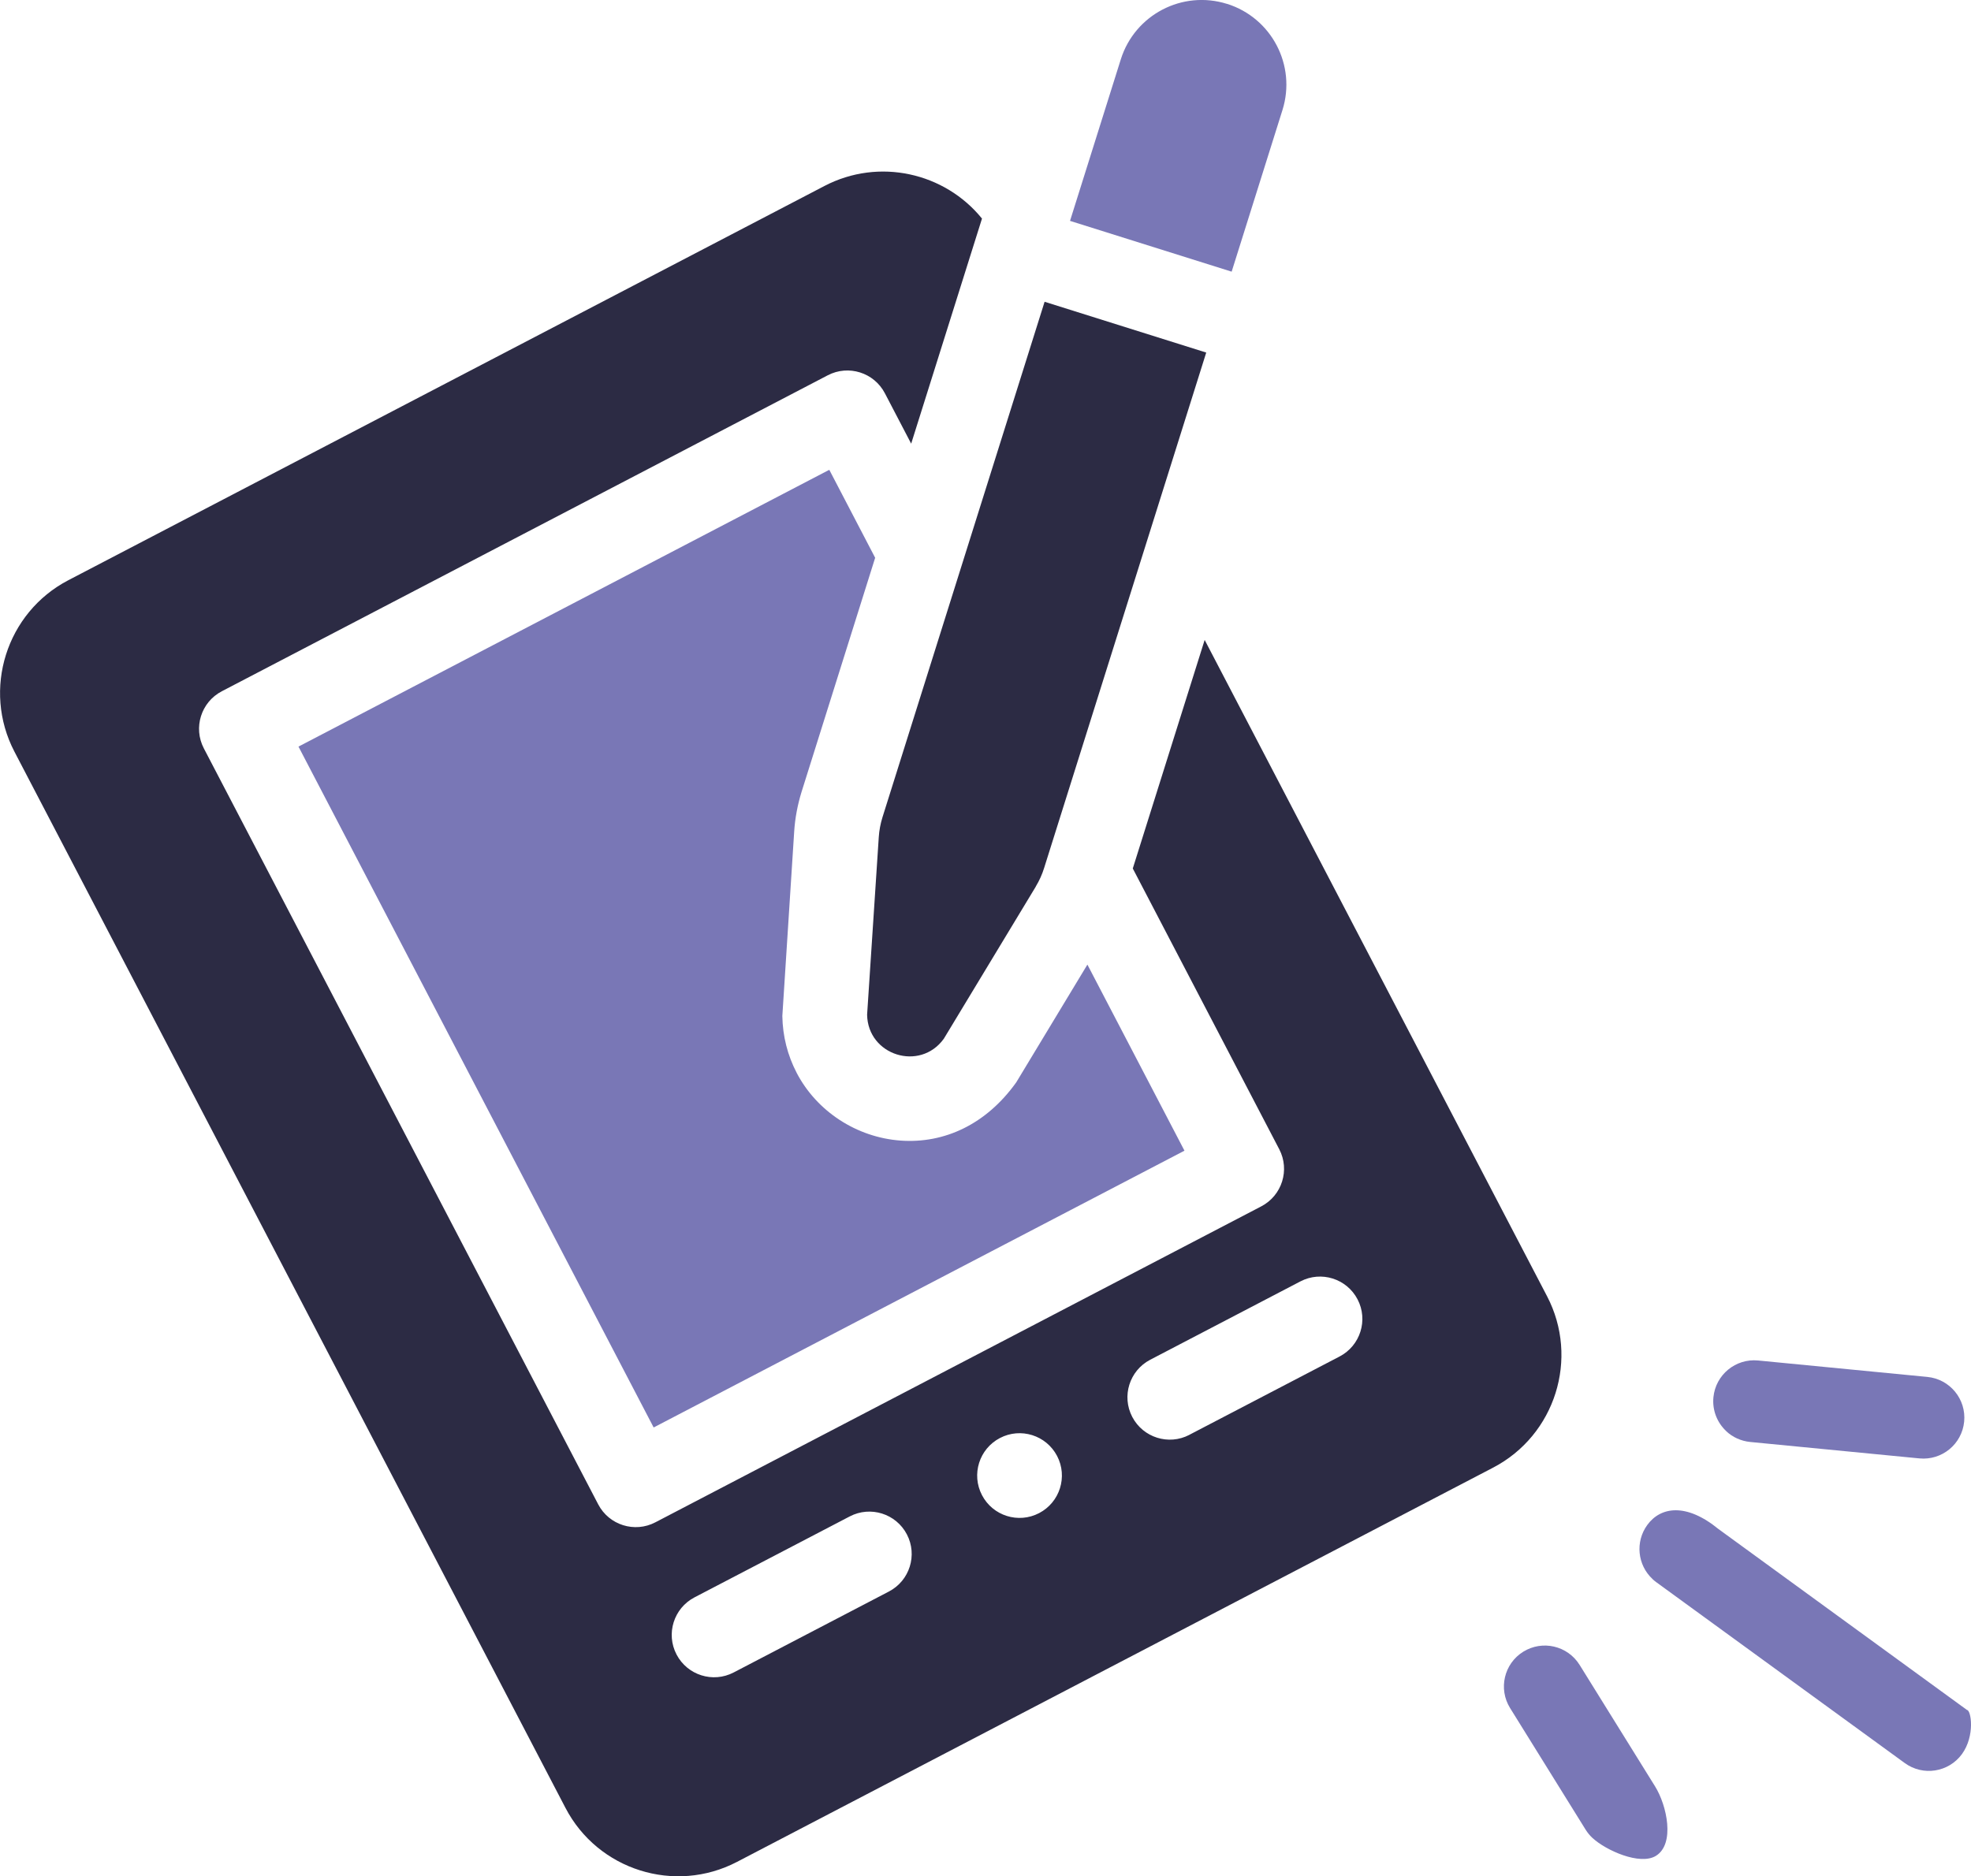
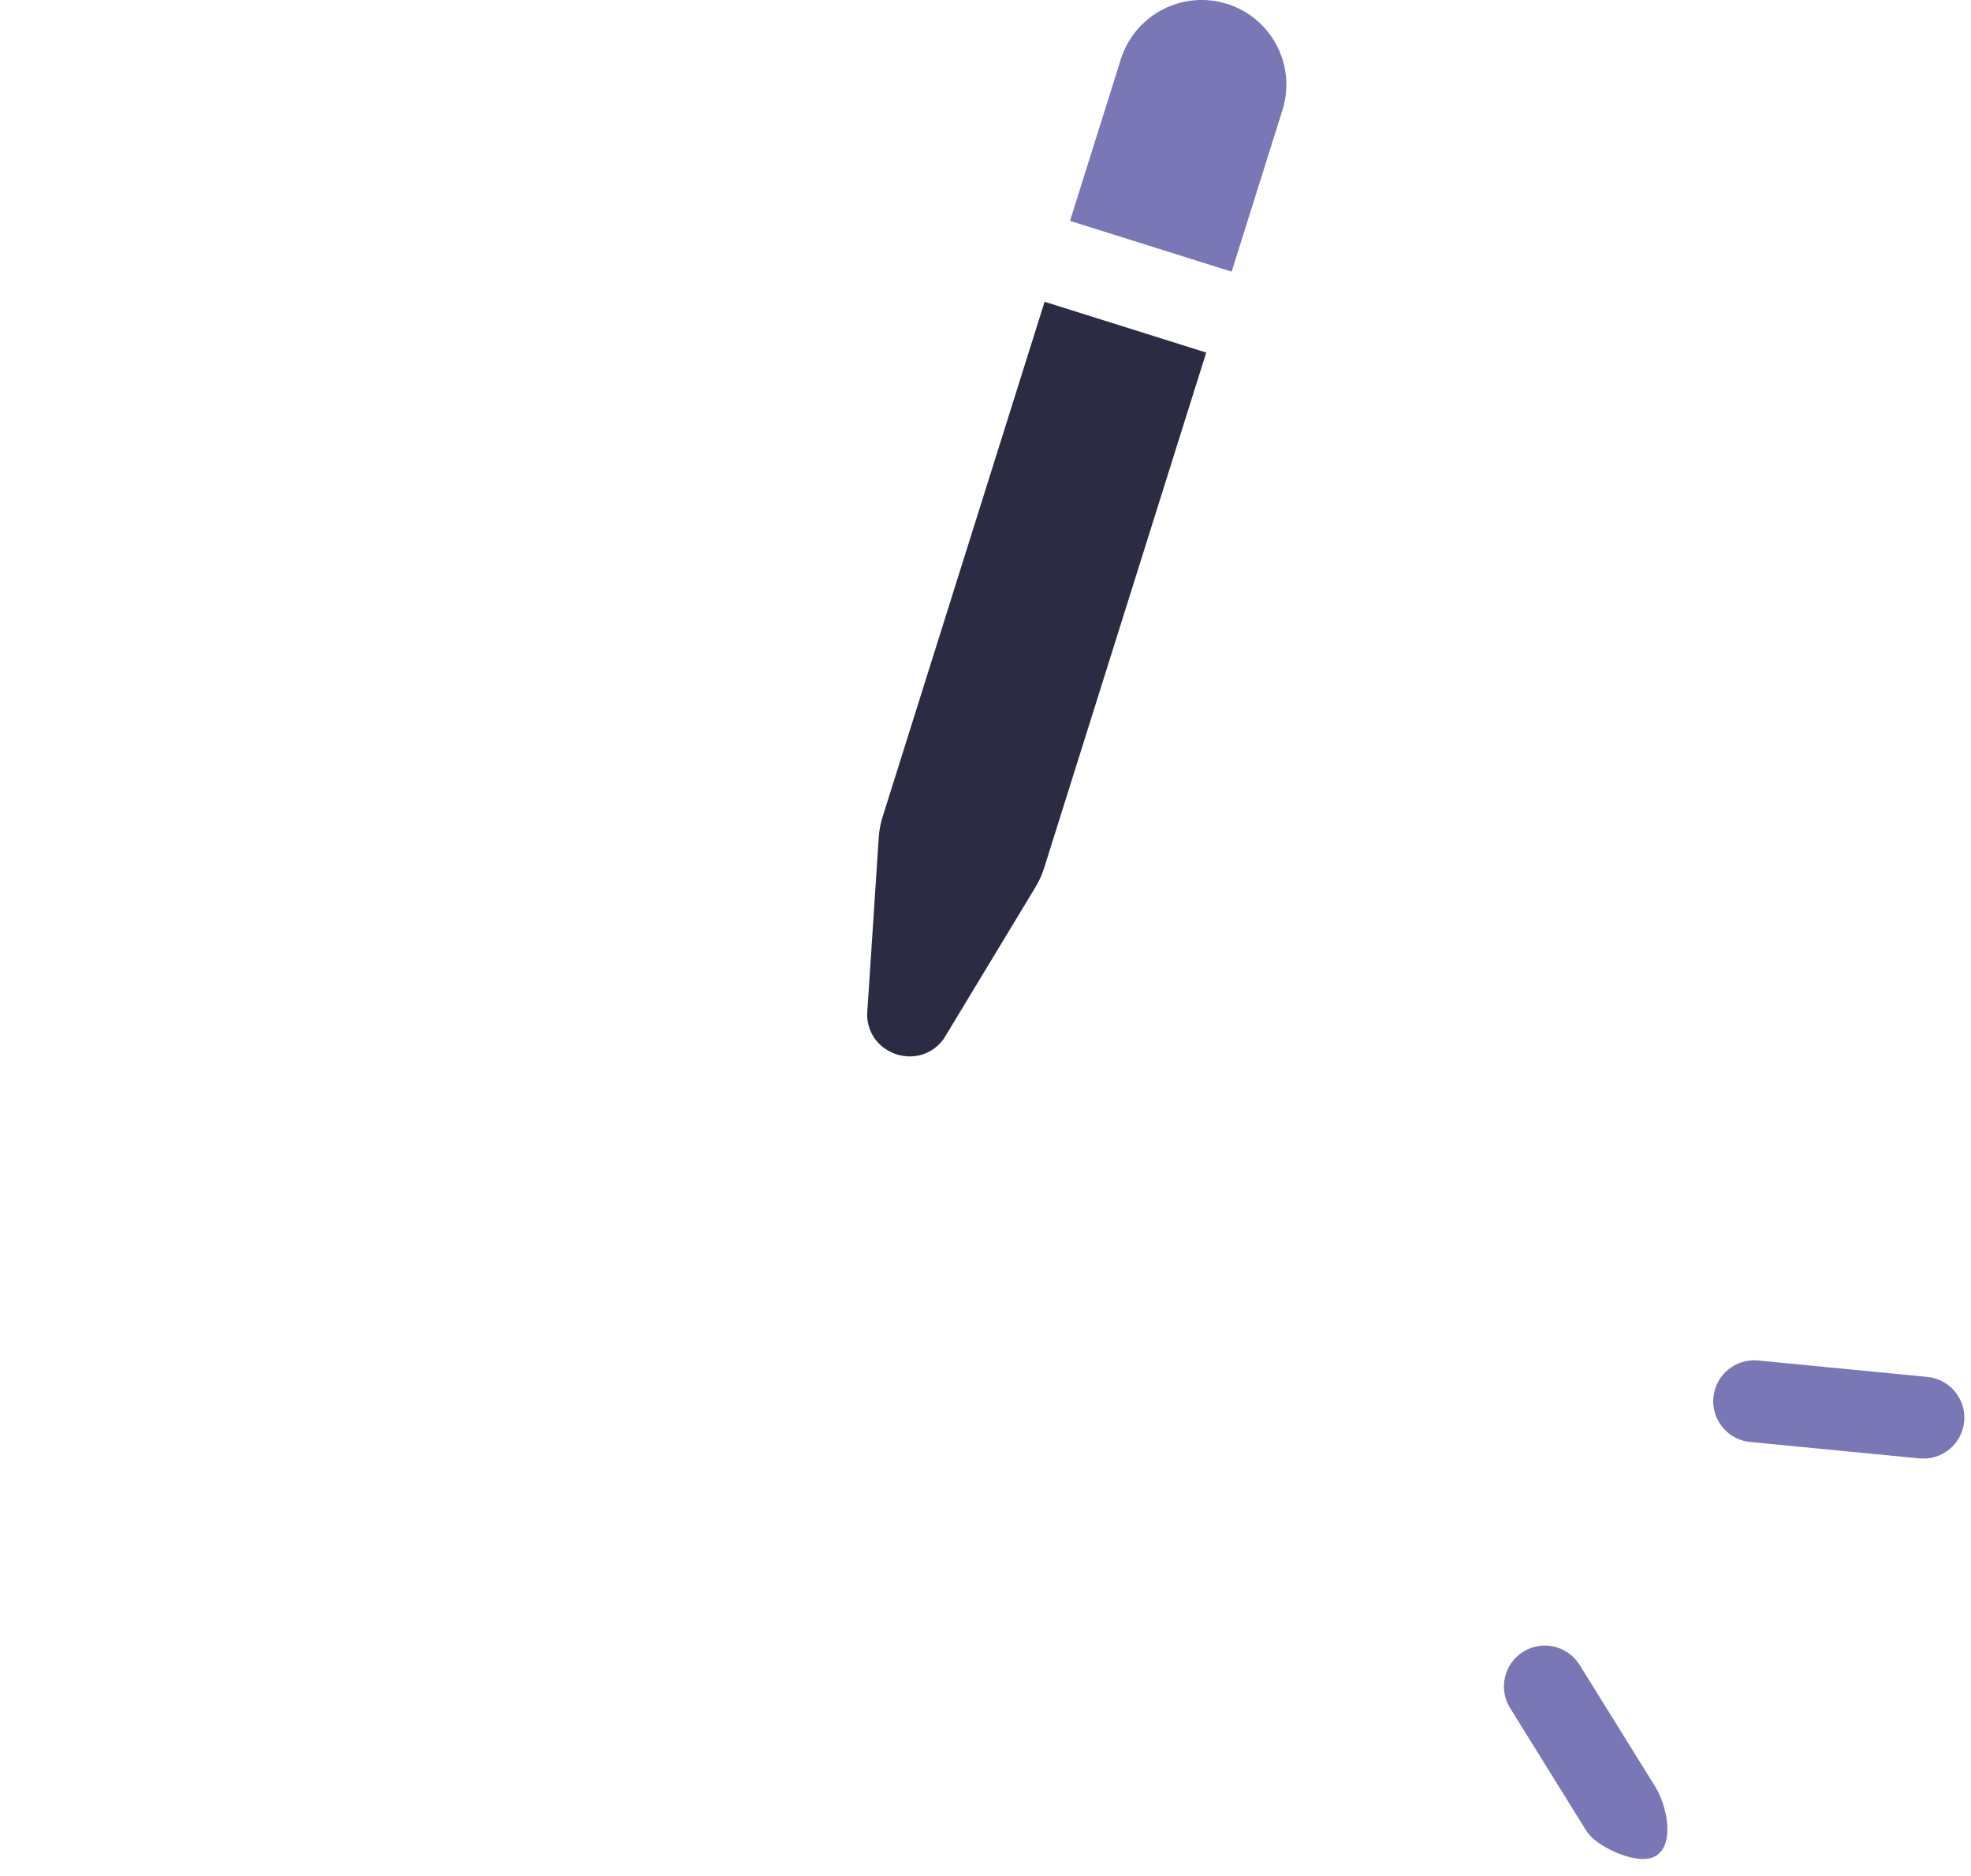
<svg xmlns="http://www.w3.org/2000/svg" viewBox="0 0 403.88 384.55" style="shape-rendering:geometricPrecision; text-rendering:geometricPrecision; image-rendering:optimizeQuality; fill-rule:evenodd; clip-rule:evenodd" version="1.1" height="113.586mm" width="119.297mm" xml:space="preserve">
  <defs>
    <style type="text/css">
   
    .fil0 {fill:#7977B6;fill-rule:nonzero}
    .fil1 {fill:#2C2B44;fill-rule:nonzero}
   
  </style>
  </defs>
  <g id="Слой_x0020_1">
-     <path d="M163.25 219.9c-0,-0.01 -0,-0.01 -0,-0.01 -1.87,-3.59 -2.87,-7.51 -2.94,-11.65l2.43 -37.84c0.17,-2.68 0.68,-5.4 1.5,-8.07l15.09 -48.01 -9.4 -18.03 -108.77 56.73 72.78 139.55 108.77 -56.73 -19.89 -38.14 -14.59 24.15c-6.13,8.57 -14.69,12.57 -23.71,11.92 -9,-0.66 -17.16,-5.99 -21.28,-13.89z" class="fil0" />
-     <path d="M243.72 294.08c-4.25,2.22 -9.49,0.57 -11.71,-3.68 -2.22,-4.25 -0.57,-9.49 3.68,-11.71l30.78 -16.06c4.25,-2.22 9.49,-0.57 11.71,3.68 2.22,4.25 0.57,9.49 -3.68,11.71l-30.78 16.05zm-38.82 0.65c4.25,-2.22 9.49,-0.57 11.71,3.68 2.22,4.25 0.57,9.49 -3.68,11.71 -4.25,2.22 -9.49,0.57 -11.71,-3.68 -2.22,-4.25 -0.57,-9.49 3.68,-11.71zm-54.56 48.05c-4.25,2.22 -9.49,0.57 -11.71,-3.68 -2.22,-4.25 -0.57,-9.49 3.68,-11.71l31.81 -16.59c4.25,-2.22 9.49,-0.57 11.71,3.68 2.22,4.25 0.57,9.49 -3.68,11.71l-31.81 16.59zm166.66 -77.13l-70.15 -134.49 -14.73 46.84 30.01 57.54c2.22,4.25 0.57,9.49 -3.68,11.71l-124.16 64.76c-4.25,2.22 -9.49,0.57 -11.71,-3.68l-80.81 -154.94c-2.22,-4.25 -0.57,-9.49 3.68,-11.71l124.16 -64.76c4.25,-2.22 9.49,-0.57 11.71,3.68l5.39 10.33 14.51 -46.13c-7.63,-9.42 -21.11,-12.51 -32.27,-6.69l-154.95 80.81c-12.73,6.64 -17.68,22.4 -11.05,35.13l112.93 216.51c6.64,12.73 22.4,17.69 35.13,11.05l154.95 -80.81c12.73,-6.64 17.69,-22.4 11.05,-35.13z" class="fil1" />
    <path d="M212.25 181.68c0.72,-1.19 1.29,-2.45 1.7,-3.77l33.22 -105.65 -33.12 -10.41 -33.22 105.65c-0.41,1.32 -0.67,2.69 -0.76,4.07l-2.39 36.4c0.14,8.34 10.82,11.7 15.71,4.94l18.87 -31.22z" class="fil1" />
    <path d="M251.44 0.8c-9.15,-2.88 -18.89,2.21 -21.77,11.35l-10.41 33.12 33.12 10.41 10.41 -33.12c2.88,-9.15 -2.21,-18.89 -11.35,-21.77z" class="fil0" />
    <path d="M326.31 376.7c-0.53,-0.5 -1.01,-1.07 -1.41,-1.72l-15.47 -24.91c-2.44,-3.93 -1.23,-9.1 2.7,-11.54 3.93,-2.44 9.09,-1.24 11.55,2.7l15.47 24.91c2.44,3.93 4.11,11.78 0.18,14.22 -3.28,2.04 -10.31,-1.14 -13.01,-3.66z" class="fil0" />
    <path d="M353.74 293.33c-1.85,-1.72 -2.9,-4.25 -2.64,-6.95 0.45,-4.61 4.54,-7.98 9.15,-7.54l34.69 3.37c4.61,0.45 7.99,4.55 7.54,9.16 -0.45,4.61 -4.54,7.98 -9.16,7.54l-34.69 -3.37c-1.9,-0.19 -3.6,-0.99 -4.9,-2.2z" class="fil0" />
-     <path d="M338.61 323.62c-3.06,-2.85 -3.58,-7.6 -1.06,-11.07 2.73,-3.74 7.97,-4.57 14.59,0.84l50.92 37.08c0.85,0.05 1.69,5.29 -1.03,9.04 -2.73,3.74 -7.97,4.57 -11.72,1.84l-50.92 -37.07c-0.28,-0.2 -0.54,-0.42 -0.78,-0.65z" class="fil0" />
  </g>
</svg>